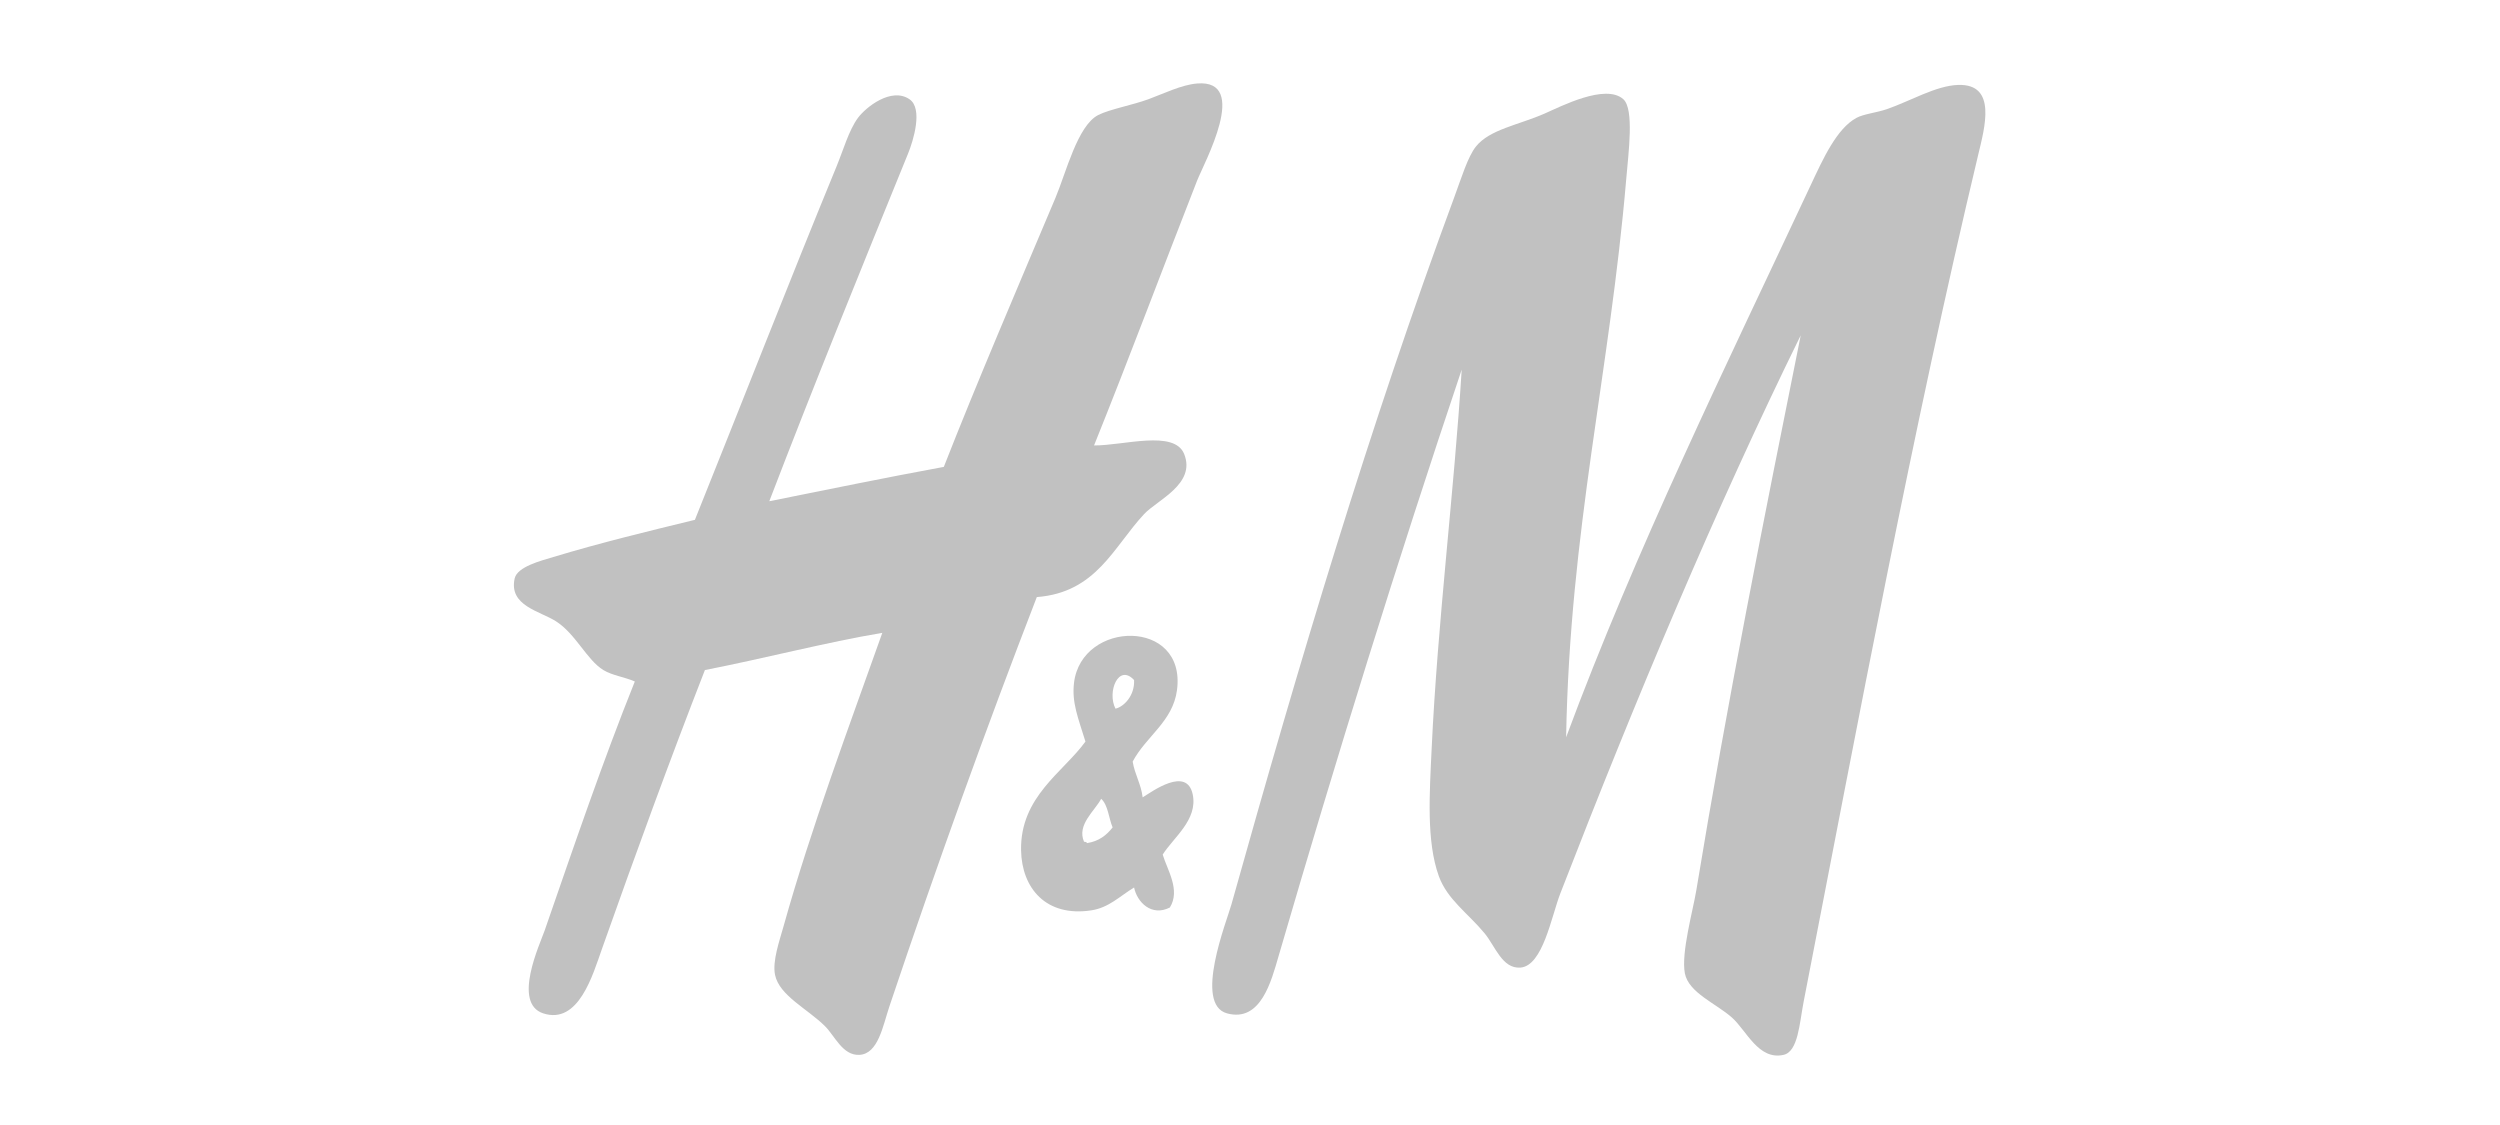
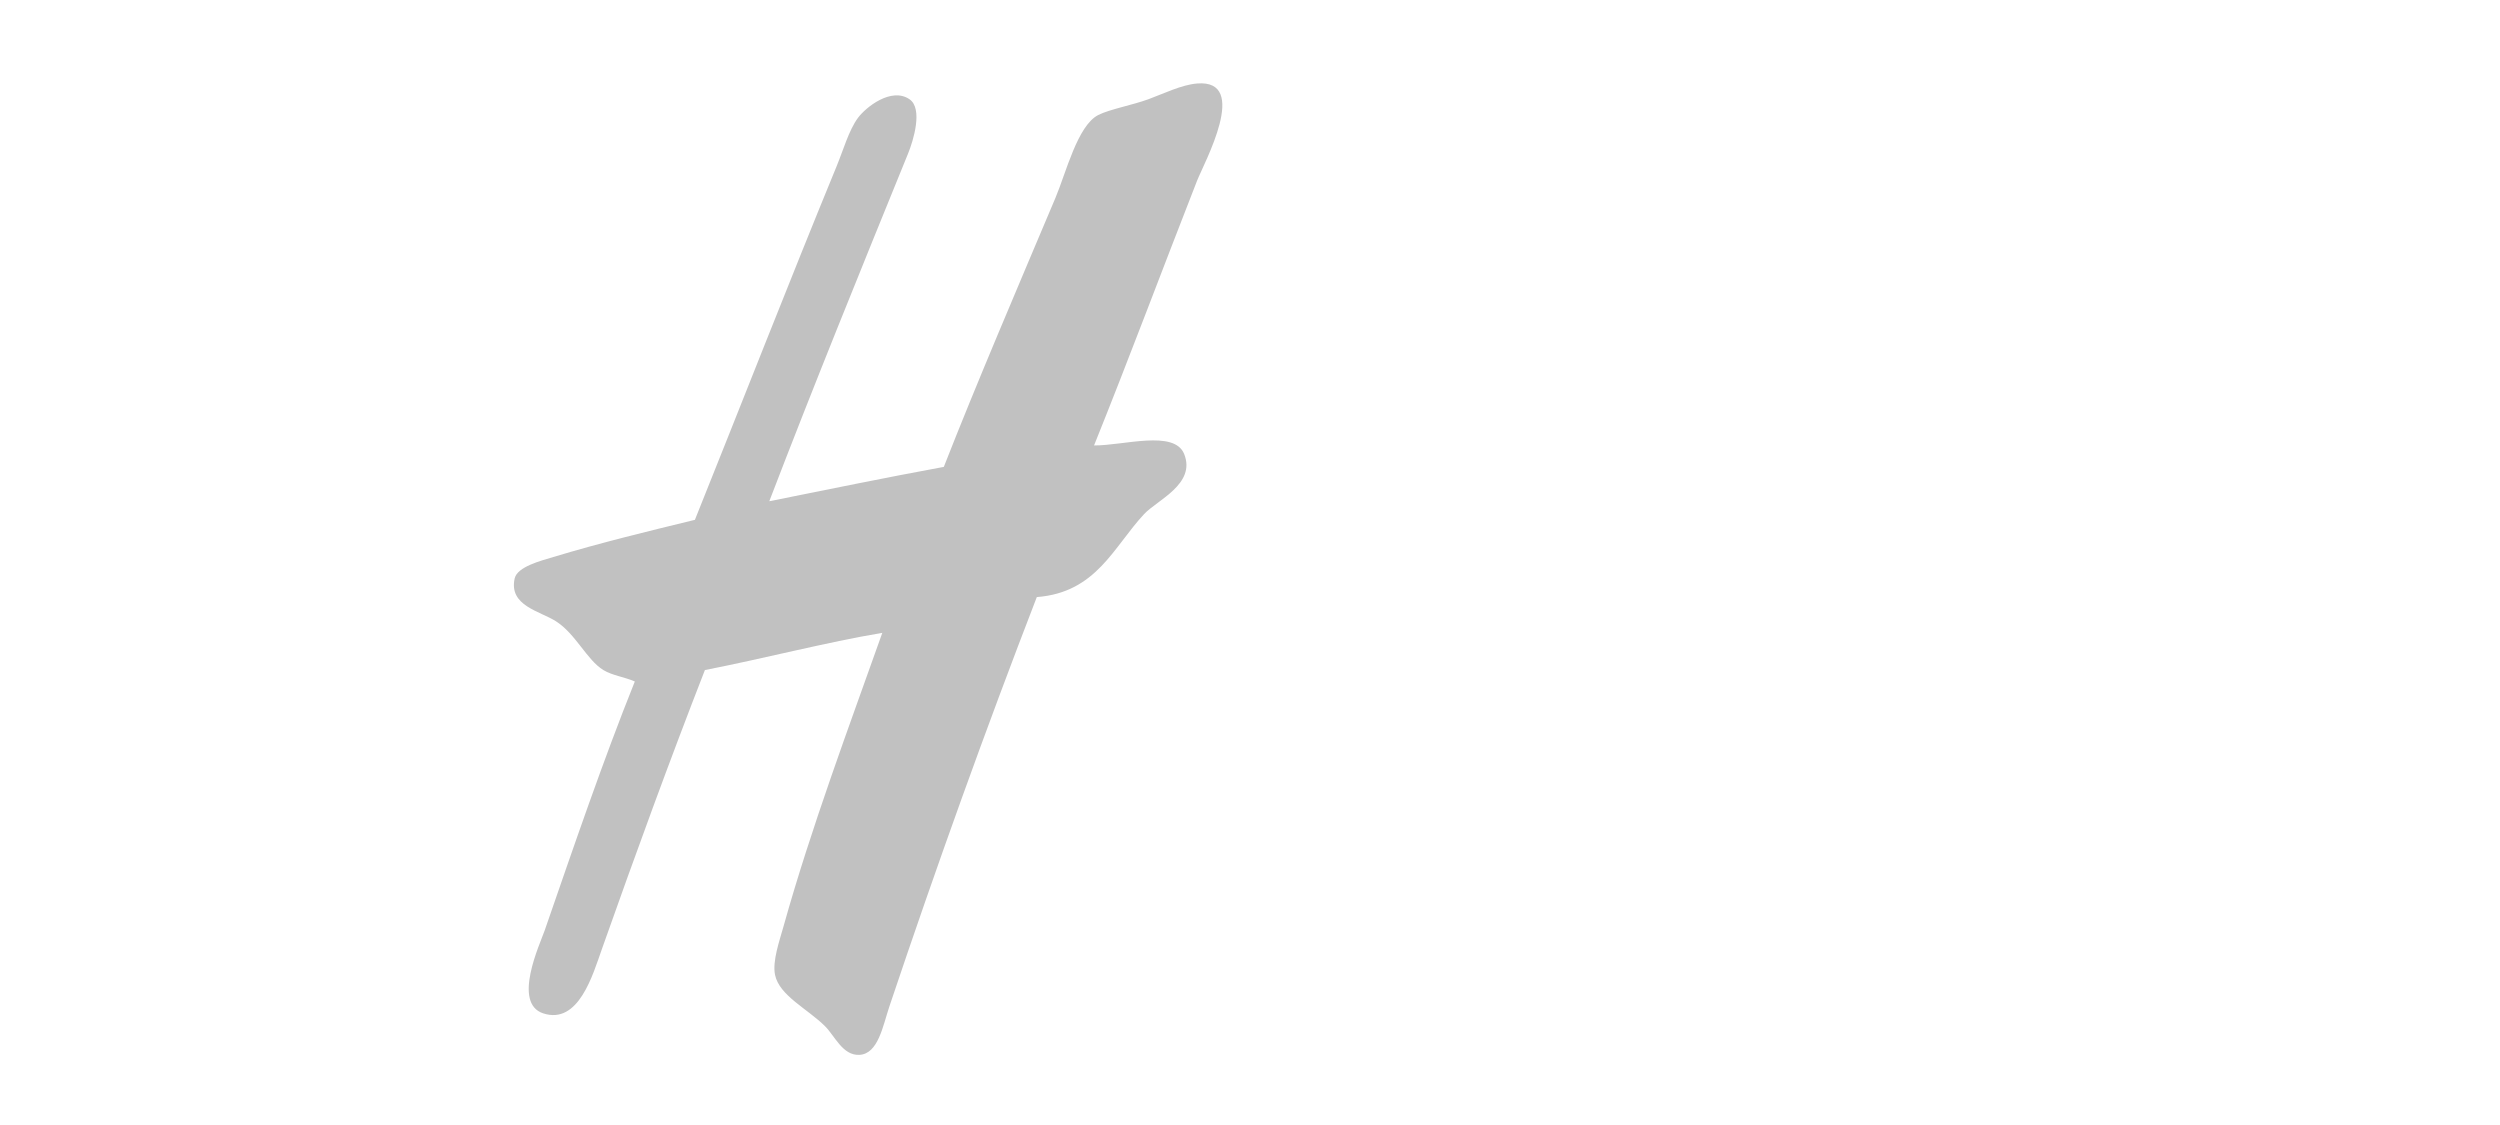
<svg xmlns="http://www.w3.org/2000/svg" width="180px" height="81px" viewBox="0 0 180 81" version="1.1">
  <title>HM</title>
  <g id="HM" stroke="none" stroke-width="1" fill="none" fill-rule="evenodd">
    <g id="hm" transform="translate(37, 6)" fill="#C1C1C1">
      <path d="M41.771,26.072 C43.886,26.087 47.55,24.922 48.26,26.689 C49.125,28.847 46.325,29.997 45.375,31.016 C43.16,33.391 41.946,36.657 37.65,36.99 C33.97,46.517 30.466,56.246 27.041,66.448 C26.566,67.864 26.234,69.879 24.878,69.95 C23.676,70.013 23.111,68.595 22.406,67.891 C21.162,66.646 19.103,65.684 18.801,64.183 C18.604,63.199 19.119,61.751 19.419,60.68 C21.41,53.565 24.175,46.193 26.526,39.565 C22.469,40.245 18.009,41.416 13.753,42.243 C11.237,48.694 8.771,55.452 6.338,62.328 C5.682,64.183 4.658,67.792 2.115,66.963 C-0.126,66.233 1.874,61.98 2.218,60.989 C4.359,54.812 6.382,48.866 8.707,43.067 C7.969,42.743 7.091,42.638 6.441,42.243 C5.26,41.526 4.46,39.653 3.042,38.741 C1.871,37.988 -0.378,37.626 0.055,35.651 C0.241,34.803 1.952,34.373 2.836,34.106 C6.251,33.074 9.615,32.261 13.033,31.428 C16.313,23.269 19.787,14.357 23.23,5.986 C23.727,4.779 24.121,3.368 24.775,2.484 C25.338,1.724 27.171,0.252 28.483,1.145 C29.466,1.814 28.768,4.108 28.38,5.059 C24.974,13.421 21.601,21.711 18.389,30.089 C22.566,29.253 26.72,28.394 30.955,27.616 C33.264,21.713 36.339,14.531 38.99,8.252 C39.759,6.43 40.584,3.036 42.079,2.278 C42.881,1.872 44.552,1.562 45.685,1.145 C46.774,0.744 48.068,0.105 49.187,0.012 C53.025,-0.307 49.682,5.749 49.187,7.016 C46.645,13.506 44.307,19.777 41.771,26.072" id="Fill-4" />
-       <path d="M41.049,54.603 C41.129,54.626 41.252,54.606 41.255,54.706 C42.119,54.575 42.674,54.133 43.109,53.573 C42.823,52.898 42.787,51.973 42.285,51.513 C41.814,52.399 40.52,53.383 41.049,54.603 Z M43.315,45.024 C43.914,44.888 44.708,44.092 44.654,42.964 C43.535,41.751 42.692,43.816 43.315,45.024 Z M44.552,48.835 C44.708,49.777 45.151,50.433 45.272,51.41 C45.949,50.995 48.452,49.144 48.877,51.204 C49.253,53.027 47.479,54.31 46.714,55.53 C47.04,56.623 48.013,58.089 47.229,59.341 C45.917,60.009 44.875,58.972 44.654,57.899 C43.612,58.533 42.841,59.355 41.564,59.547 C38.316,60.037 36.567,57.954 36.517,55.221 C36.447,51.354 39.572,49.582 41.152,47.393 C40.627,45.692 40.16,44.585 40.328,43.17 C40.867,38.63 48.426,38.499 47.744,43.685 C47.446,45.953 45.521,47.005 44.552,48.835 L44.552,48.835 Z" id="Fill-5" />
-       <path d="M92.653,18.141 C86.534,30.58 80.744,44.396 75.349,58.311 C74.695,59.996 74.086,63.551 72.465,63.667 C71.158,63.761 70.649,62.113 69.889,61.196 C68.698,59.754 67.206,58.773 66.593,57.075 C65.69,54.568 65.929,51.123 66.079,47.908 C66.501,38.824 67.714,29.225 68.242,20.613 C63.592,34.459 59.26,48.418 55.057,62.843 C54.53,64.653 53.773,67.621 51.349,66.963 C48.933,66.307 51.322,60.336 51.658,59.135 C56.593,41.529 61.588,24.74 67.726,8.149 C68.212,6.837 68.682,5.277 69.272,4.544 C70.263,3.313 72.317,3.006 74.216,2.175 C75.375,1.668 78.602,-0.004 79.881,1.145 C80.673,1.858 80.25,4.998 80.087,6.913 C78.91,20.782 76.023,32.15 75.761,47.084 C80.76,33.61 87.235,20.419 93.374,7.325 C94.258,5.44 95.241,3.255 96.67,2.484 C97.183,2.208 98.116,2.111 98.833,1.866 C100.512,1.293 102.377,0.168 103.983,0.115 C106.81,0.022 105.893,3.199 105.426,5.162 C100.701,24.977 96.876,45.475 92.859,66.139 C92.561,67.674 92.47,69.714 91.417,69.95 C89.616,70.354 88.755,68.211 87.709,67.273 C86.588,66.266 84.577,65.482 84.31,64.079 C84.031,62.61 84.893,59.571 85.134,58.105 C87.357,44.569 90.016,31.266 92.653,18.141" id="Fill-6" />
    </g>
  </g>
</svg>